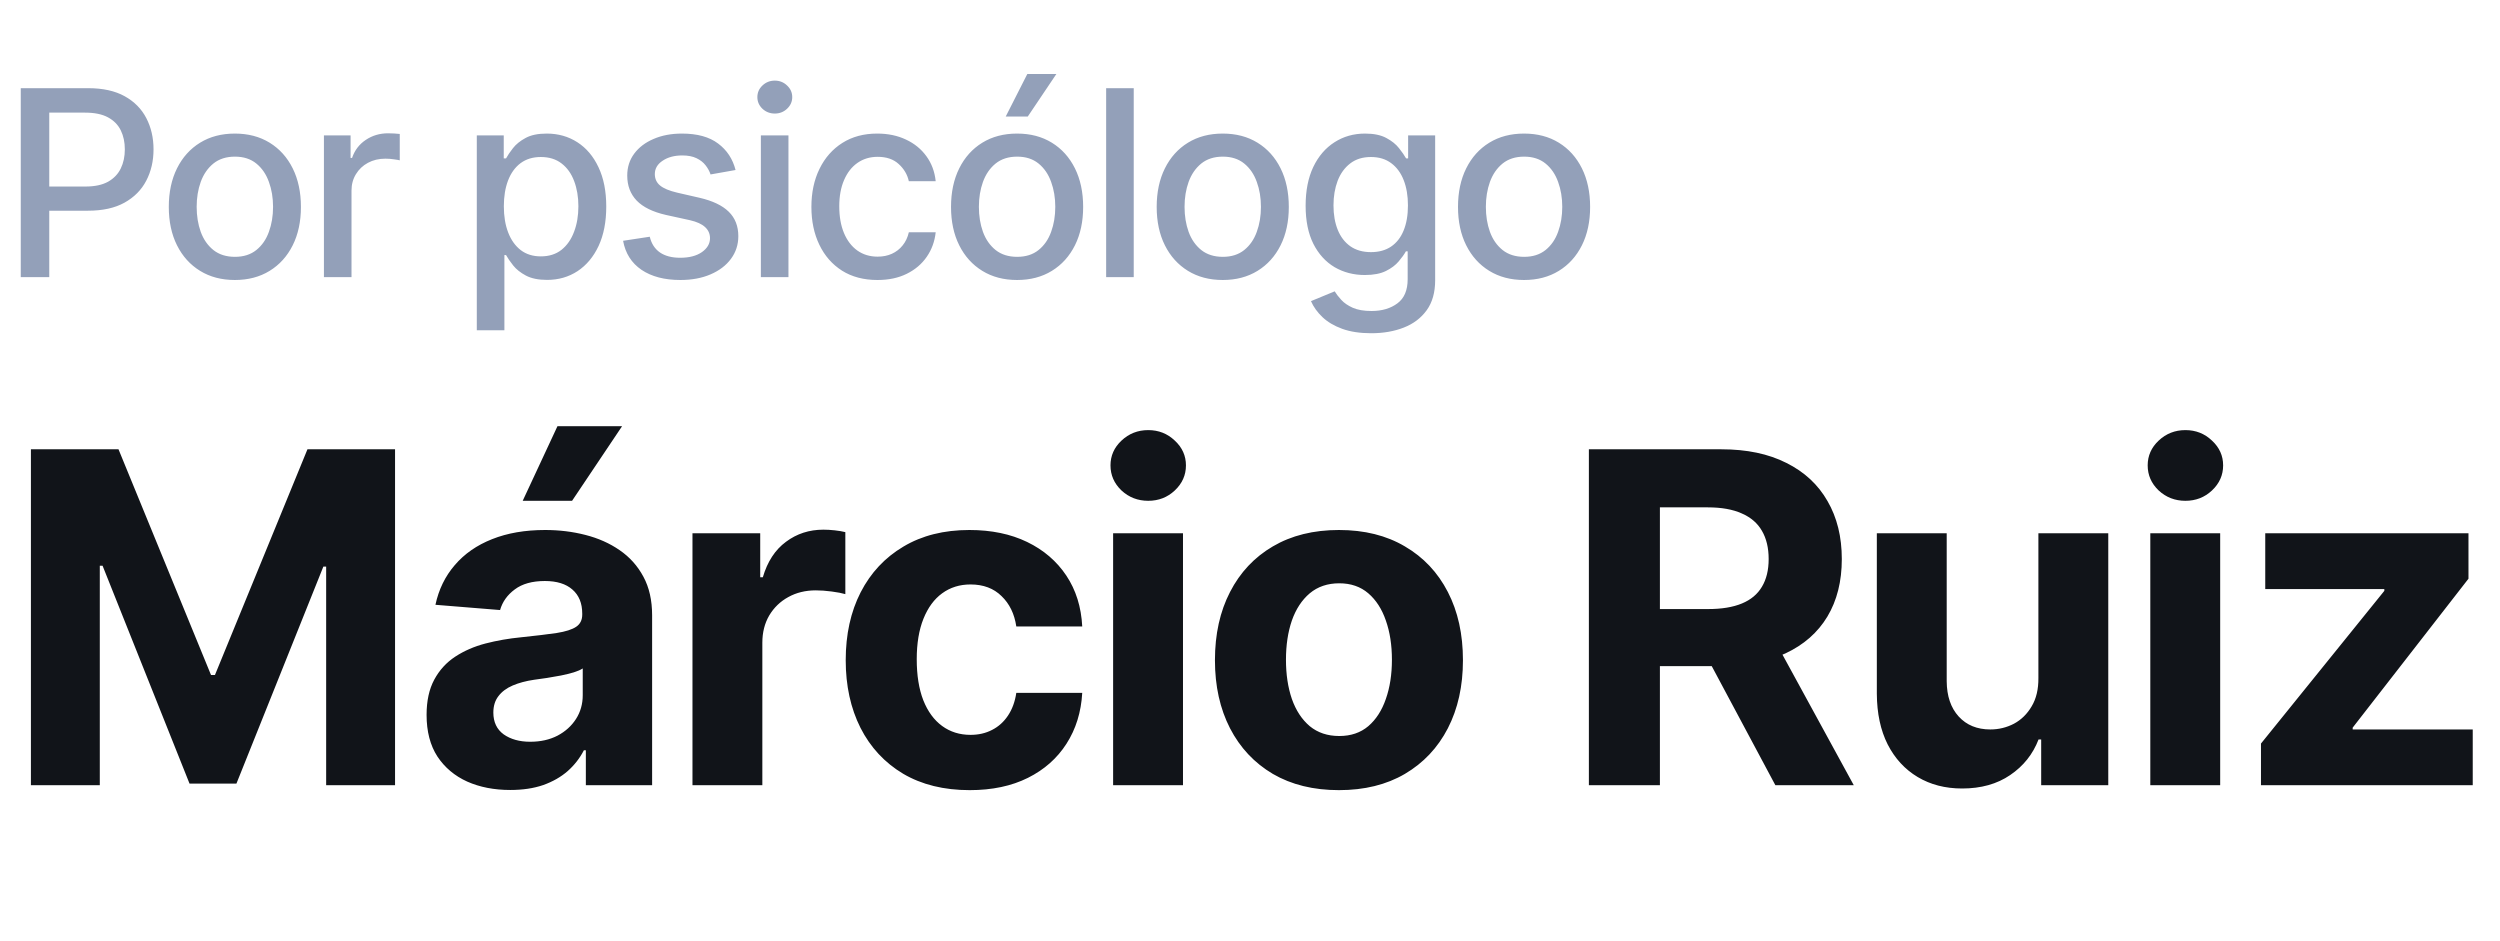
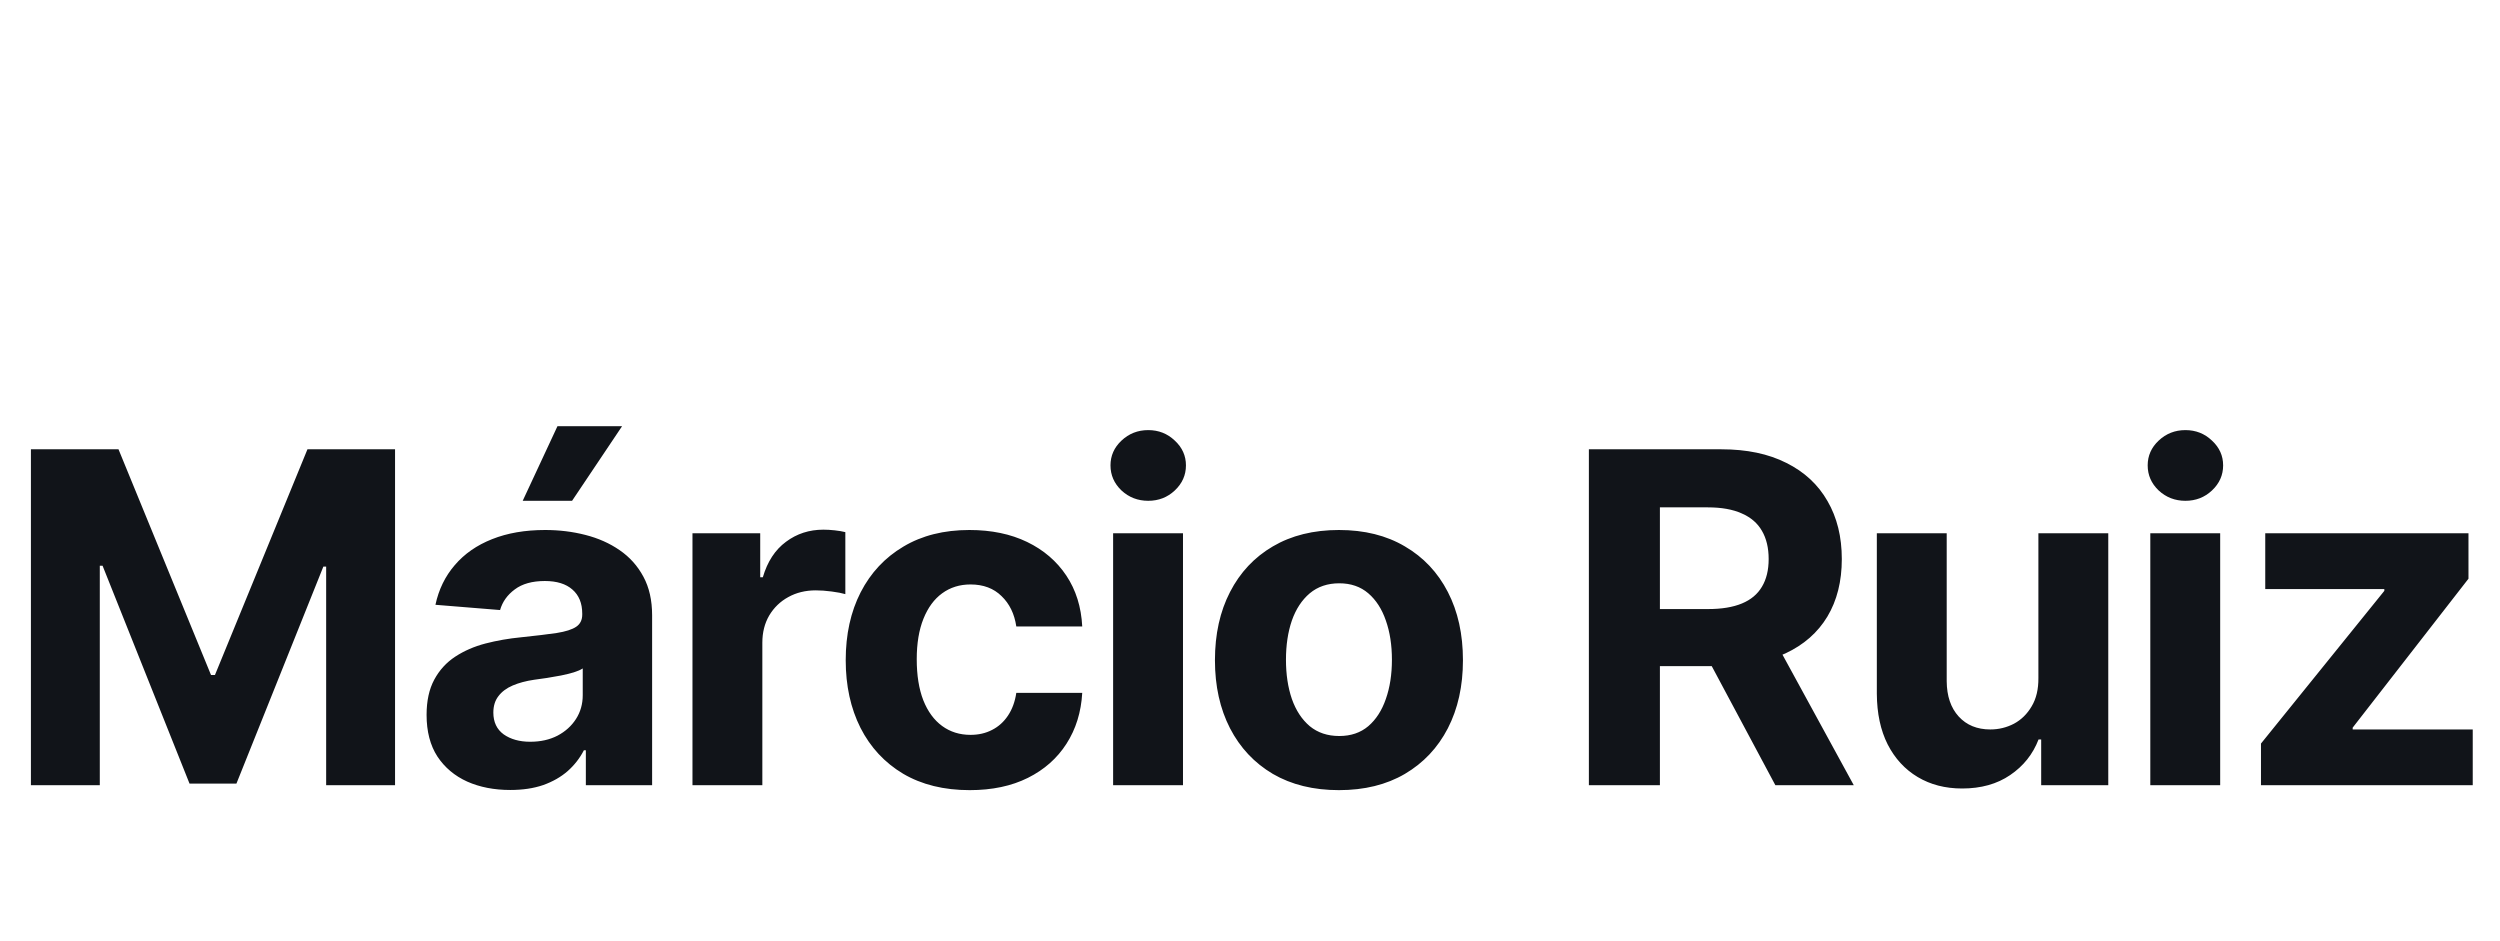
<svg xmlns="http://www.w3.org/2000/svg" width="433" height="163" viewBox="0 0 433 163" fill="none">
-   <path d="M3.596 48V15.273H15.261C17.807 15.273 19.916 15.736 21.589 16.663C23.262 17.59 24.514 18.858 25.345 20.466C26.175 22.064 26.591 23.865 26.591 25.867C26.591 27.881 26.17 29.692 25.328 31.301C24.497 32.899 23.24 34.166 21.557 35.104C19.885 36.031 17.78 36.494 15.245 36.494H7.223V32.307H14.798C16.406 32.307 17.711 32.031 18.713 31.477C19.714 30.912 20.449 30.145 20.918 29.175C21.387 28.206 21.621 27.103 21.621 25.867C21.621 24.632 21.387 23.534 20.918 22.576C20.449 21.617 19.709 20.866 18.697 20.322C17.695 19.779 16.374 19.508 14.734 19.508H8.533V48H3.596ZM40.678 48.495C38.377 48.495 36.368 47.968 34.653 46.913C32.938 45.859 31.606 44.383 30.658 42.487C29.71 40.591 29.236 38.375 29.236 35.839C29.236 33.293 29.71 31.066 30.658 29.159C31.606 27.253 32.938 25.772 34.653 24.717C36.368 23.662 38.377 23.135 40.678 23.135C42.979 23.135 44.987 23.662 46.702 24.717C48.417 25.772 49.749 27.253 50.697 29.159C51.645 31.066 52.12 33.293 52.12 35.839C52.12 38.375 51.645 40.591 50.697 42.487C49.749 44.383 48.417 45.859 46.702 46.913C44.987 47.968 42.979 48.495 40.678 48.495ZM40.694 44.484C42.185 44.484 43.421 44.09 44.401 43.302C45.381 42.514 46.106 41.464 46.574 40.154C47.054 38.843 47.294 37.4 47.294 35.823C47.294 34.257 47.054 32.819 46.574 31.509C46.106 30.188 45.381 29.128 44.401 28.328C43.421 27.529 42.185 27.13 40.694 27.13C39.191 27.13 37.945 27.529 36.954 28.328C35.974 29.128 35.245 30.188 34.765 31.509C34.296 32.819 34.062 34.257 34.062 35.823C34.062 37.4 34.296 38.843 34.765 40.154C35.245 41.464 35.974 42.514 36.954 43.302C37.945 44.09 39.191 44.484 40.694 44.484ZM56.103 48V23.454H60.721V27.354H60.977C61.424 26.033 62.213 24.994 63.342 24.238C64.482 23.471 65.771 23.087 67.209 23.087C67.507 23.087 67.859 23.098 68.264 23.119C68.679 23.14 69.004 23.167 69.239 23.199V27.769C69.047 27.716 68.706 27.657 68.216 27.593C67.726 27.519 67.236 27.482 66.746 27.482C65.616 27.482 64.61 27.721 63.725 28.201C62.852 28.669 62.159 29.325 61.648 30.166C61.137 30.997 60.881 31.945 60.881 33.011V48H56.103ZM82.582 57.205V23.454H87.249V27.434H87.648C87.925 26.922 88.325 26.331 88.847 25.66C89.369 24.989 90.093 24.403 91.02 23.902C91.947 23.391 93.172 23.135 94.695 23.135C96.677 23.135 98.445 23.636 100.001 24.637C101.556 25.639 102.776 27.082 103.66 28.968C104.555 30.853 105.003 33.123 105.003 35.775C105.003 38.428 104.56 40.702 103.676 42.599C102.792 44.484 101.578 45.939 100.033 46.961C98.488 47.973 96.725 48.479 94.743 48.479C93.252 48.479 92.032 48.229 91.084 47.728C90.146 47.228 89.411 46.642 88.879 45.971C88.346 45.299 87.936 44.703 87.648 44.181H87.361V57.205H82.582ZM87.265 35.727C87.265 37.453 87.515 38.966 88.016 40.266C88.516 41.565 89.241 42.583 90.189 43.318C91.137 44.042 92.298 44.404 93.673 44.404C95.1 44.404 96.293 44.026 97.252 43.27C98.211 42.503 98.936 41.464 99.425 40.154C99.926 38.843 100.177 37.368 100.177 35.727C100.177 34.108 99.932 32.654 99.442 31.365C98.962 30.076 98.238 29.058 97.268 28.312C96.309 27.567 95.111 27.194 93.673 27.194C92.288 27.194 91.116 27.551 90.157 28.265C89.209 28.978 88.49 29.974 88 31.253C87.51 32.531 87.265 34.023 87.265 35.727ZM127.399 29.447L123.068 30.214C122.887 29.66 122.6 29.133 122.206 28.632C121.822 28.131 121.3 27.721 120.639 27.402C119.979 27.082 119.153 26.922 118.163 26.922C116.81 26.922 115.68 27.226 114.775 27.833C113.869 28.43 113.416 29.202 113.416 30.15C113.416 30.971 113.72 31.631 114.327 32.132C114.935 32.633 115.915 33.043 117.268 33.362L121.167 34.257C123.425 34.779 125.109 35.584 126.217 36.67C127.324 37.757 127.878 39.168 127.878 40.905C127.878 42.375 127.452 43.685 126.6 44.836C125.758 45.976 124.581 46.871 123.068 47.521C121.566 48.17 119.824 48.495 117.843 48.495C115.094 48.495 112.852 47.909 111.115 46.738C109.379 45.555 108.313 43.877 107.919 41.704L112.538 41.001C112.825 42.205 113.416 43.115 114.311 43.733C115.206 44.341 116.373 44.644 117.811 44.644C119.377 44.644 120.629 44.319 121.566 43.669C122.504 43.009 122.973 42.205 122.973 41.256C122.973 40.489 122.685 39.845 122.11 39.323C121.545 38.801 120.677 38.407 119.505 38.14L115.35 37.229C113.06 36.707 111.366 35.876 110.268 34.736C109.182 33.597 108.638 32.153 108.638 30.406C108.638 28.957 109.043 27.689 109.853 26.603C110.663 25.516 111.781 24.669 113.209 24.062C114.636 23.444 116.272 23.135 118.115 23.135C120.767 23.135 122.855 23.71 124.379 24.861C125.902 26.001 126.909 27.529 127.399 29.447ZM131.782 48V23.454H136.56V48H131.782ZM134.195 19.667C133.364 19.667 132.65 19.39 132.054 18.836C131.468 18.272 131.175 17.601 131.175 16.823C131.175 16.034 131.468 15.363 132.054 14.809C132.65 14.245 133.364 13.962 134.195 13.962C135.026 13.962 135.734 14.245 136.32 14.809C136.917 15.363 137.215 16.034 137.215 16.823C137.215 17.601 136.917 18.272 136.32 18.836C135.734 19.39 135.026 19.667 134.195 19.667ZM151.977 48.495C149.601 48.495 147.556 47.957 145.841 46.881C144.136 45.795 142.826 44.298 141.91 42.391C140.993 40.484 140.535 38.3 140.535 35.839C140.535 33.346 141.004 31.146 141.942 29.239C142.879 27.322 144.2 25.825 145.905 24.749C147.609 23.673 149.617 23.135 151.929 23.135C153.794 23.135 155.455 23.481 156.915 24.174C158.374 24.855 159.552 25.814 160.447 27.05C161.352 28.286 161.89 29.729 162.061 31.381H157.41C157.155 30.23 156.569 29.239 155.653 28.408C154.747 27.577 153.533 27.162 152.009 27.162C150.677 27.162 149.511 27.514 148.509 28.217C147.519 28.909 146.746 29.9 146.192 31.189C145.638 32.467 145.361 33.98 145.361 35.727C145.361 37.517 145.633 39.062 146.176 40.361C146.72 41.661 147.487 42.668 148.477 43.382C149.479 44.096 150.656 44.452 152.009 44.452C152.915 44.452 153.735 44.287 154.47 43.957C155.216 43.616 155.839 43.131 156.34 42.503C156.851 41.874 157.208 41.118 157.41 40.234H162.061C161.89 41.821 161.373 43.238 160.51 44.484C159.648 45.731 158.492 46.711 157.043 47.425C155.605 48.139 153.916 48.495 151.977 48.495ZM176.159 48.495C173.858 48.495 171.85 47.968 170.135 46.913C168.42 45.859 167.088 44.383 166.14 42.487C165.192 40.591 164.718 38.375 164.718 35.839C164.718 33.293 165.192 31.066 166.14 29.159C167.088 27.253 168.42 25.772 170.135 24.717C171.85 23.662 173.858 23.135 176.159 23.135C178.46 23.135 180.469 23.662 182.184 24.717C183.899 25.772 185.231 27.253 186.179 29.159C187.127 31.066 187.601 33.293 187.601 35.839C187.601 38.375 187.127 40.591 186.179 42.487C185.231 44.383 183.899 45.859 182.184 46.913C180.469 47.968 178.46 48.495 176.159 48.495ZM176.175 44.484C177.667 44.484 178.903 44.09 179.883 43.302C180.863 42.514 181.587 41.464 182.056 40.154C182.535 38.843 182.775 37.4 182.775 35.823C182.775 34.257 182.535 32.819 182.056 31.509C181.587 30.188 180.863 29.128 179.883 28.328C178.903 27.529 177.667 27.13 176.175 27.13C174.673 27.13 173.427 27.529 172.436 28.328C171.456 29.128 170.726 30.188 170.247 31.509C169.778 32.819 169.544 34.257 169.544 35.823C169.544 37.4 169.778 38.843 170.247 40.154C170.726 41.464 171.456 42.514 172.436 43.302C173.427 44.09 174.673 44.484 176.175 44.484ZM174.194 20.179L177.933 12.812H182.967L178.013 20.179H174.194ZM196.363 15.273V48H191.584V15.273H196.363ZM211.78 48.495C209.479 48.495 207.47 47.968 205.755 46.913C204.04 45.859 202.708 44.383 201.76 42.487C200.812 40.591 200.338 38.375 200.338 35.839C200.338 33.293 200.812 31.066 201.76 29.159C202.708 27.253 204.04 25.772 205.755 24.717C207.47 23.662 209.479 23.135 211.78 23.135C214.081 23.135 216.089 23.662 217.804 24.717C219.519 25.772 220.851 27.253 221.799 29.159C222.747 31.066 223.221 33.293 223.221 35.839C223.221 38.375 222.747 40.591 221.799 42.487C220.851 44.383 219.519 45.859 217.804 46.913C216.089 47.968 214.081 48.495 211.78 48.495ZM211.796 44.484C213.287 44.484 214.523 44.09 215.503 43.302C216.483 42.514 217.208 41.464 217.676 40.154C218.156 38.843 218.395 37.4 218.395 35.823C218.395 34.257 218.156 32.819 217.676 31.509C217.208 30.188 216.483 29.128 215.503 28.328C214.523 27.529 213.287 27.13 211.796 27.13C210.294 27.13 209.047 27.529 208.056 28.328C207.076 29.128 206.346 30.188 205.867 31.509C205.398 32.819 205.164 34.257 205.164 35.823C205.164 37.4 205.398 38.843 205.867 40.154C206.346 41.464 207.076 42.514 208.056 43.302C209.047 44.09 210.294 44.484 211.796 44.484ZM237.496 57.716C235.546 57.716 233.868 57.46 232.462 56.949C231.067 56.438 229.927 55.761 229.042 54.919C228.158 54.078 227.498 53.156 227.061 52.155L231.168 50.461C231.455 50.93 231.839 51.425 232.318 51.947C232.808 52.48 233.469 52.932 234.3 53.305C235.142 53.678 236.223 53.865 237.544 53.865C239.355 53.865 240.852 53.423 242.034 52.538C243.217 51.665 243.808 50.269 243.808 48.352V43.526H243.504C243.217 44.048 242.801 44.628 242.258 45.267C241.725 45.907 240.99 46.461 240.053 46.929C239.115 47.398 237.895 47.633 236.393 47.633C234.454 47.633 232.707 47.18 231.152 46.274C229.607 45.358 228.382 44.01 227.476 42.231C226.582 40.441 226.134 38.242 226.134 35.631C226.134 33.021 226.576 30.784 227.46 28.92C228.355 27.055 229.58 25.628 231.136 24.637C232.691 23.636 234.454 23.135 236.425 23.135C237.949 23.135 239.179 23.391 240.117 23.902C241.054 24.403 241.784 24.989 242.306 25.66C242.839 26.331 243.249 26.922 243.536 27.434H243.888V23.454H248.57V48.543C248.57 50.653 248.08 52.384 247.1 53.737C246.12 55.09 244.794 56.091 243.121 56.741C241.459 57.391 239.584 57.716 237.496 57.716ZM237.448 43.669C238.822 43.669 239.984 43.35 240.932 42.711C241.89 42.061 242.615 41.134 243.105 39.93C243.606 38.716 243.856 37.261 243.856 35.568C243.856 33.916 243.611 32.462 243.121 31.205C242.631 29.948 241.912 28.968 240.964 28.265C240.015 27.551 238.844 27.194 237.448 27.194C236.01 27.194 234.811 27.567 233.852 28.312C232.894 29.048 232.169 30.049 231.679 31.317C231.2 32.584 230.96 34.001 230.96 35.568C230.96 37.176 231.205 38.588 231.695 39.802C232.185 41.017 232.91 41.965 233.868 42.647C234.838 43.328 236.031 43.669 237.448 43.669ZM263.967 48.495C261.666 48.495 259.658 47.968 257.943 46.913C256.228 45.859 254.896 44.383 253.948 42.487C253 40.591 252.526 38.375 252.526 35.839C252.526 33.293 253 31.066 253.948 29.159C254.896 27.253 256.228 25.772 257.943 24.717C259.658 23.662 261.666 23.135 263.967 23.135C266.268 23.135 268.277 23.662 269.992 24.717C271.707 25.772 273.039 27.253 273.987 29.159C274.935 31.066 275.409 33.293 275.409 35.839C275.409 38.375 274.935 40.591 273.987 42.487C273.039 44.383 271.707 45.859 269.992 46.913C268.277 47.968 266.268 48.495 263.967 48.495ZM263.983 44.484C265.475 44.484 266.711 44.09 267.691 43.302C268.671 42.514 269.395 41.464 269.864 40.154C270.343 38.843 270.583 37.4 270.583 35.823C270.583 34.257 270.343 32.819 269.864 31.509C269.395 30.188 268.671 29.128 267.691 28.328C266.711 27.529 265.475 27.13 263.983 27.13C262.481 27.13 261.235 27.529 260.244 28.328C259.264 29.128 258.534 30.188 258.055 31.509C257.586 32.819 257.352 34.257 257.352 35.823C257.352 37.4 257.586 38.843 258.055 40.154C258.534 41.464 259.264 42.514 260.244 43.302C261.235 44.09 262.481 44.484 263.983 44.484Z" fill="#93A0B9" />
  <path d="M5.354 77.818H20.524L36.547 116.909H37.229L53.251 77.818H68.422V136H56.49V98.131H56.007L40.95 135.716H32.825L17.768 97.989H17.285V136H5.354V77.818ZM88.373 136.824C85.589 136.824 83.108 136.341 80.93 135.375C78.751 134.39 77.028 132.941 75.759 131.028C74.509 129.097 73.884 126.691 73.884 123.812C73.884 121.388 74.329 119.352 75.219 117.705C76.109 116.057 77.322 114.731 78.856 113.727C80.39 112.723 82.132 111.966 84.083 111.455C86.053 110.943 88.117 110.583 90.276 110.375C92.814 110.11 94.859 109.864 96.412 109.636C97.966 109.39 99.092 109.03 99.793 108.557C100.494 108.083 100.844 107.383 100.844 106.455V106.284C100.844 104.485 100.276 103.093 99.14 102.108C98.022 101.123 96.431 100.631 94.367 100.631C92.189 100.631 90.456 101.114 89.168 102.08C87.88 103.027 87.028 104.22 86.611 105.659L75.418 104.75C75.986 102.098 77.104 99.807 78.77 97.875C80.437 95.924 82.587 94.428 85.219 93.386C87.871 92.326 90.939 91.796 94.424 91.796C96.848 91.796 99.168 92.079 101.384 92.648C103.619 93.216 105.598 94.097 107.322 95.29C109.064 96.483 110.437 98.017 111.441 99.892C112.445 101.748 112.947 103.973 112.947 106.568V136H101.469V129.949H101.128C100.428 131.312 99.49 132.515 98.316 133.557C97.142 134.58 95.731 135.384 94.083 135.972C92.435 136.54 90.532 136.824 88.373 136.824ZM91.839 128.472C93.619 128.472 95.191 128.121 96.555 127.42C97.918 126.701 98.988 125.735 99.765 124.523C100.541 123.311 100.93 121.937 100.93 120.403V115.773C100.551 116.019 100.03 116.246 99.367 116.455C98.723 116.644 97.994 116.824 97.18 116.994C96.365 117.146 95.551 117.288 94.736 117.42C93.922 117.534 93.183 117.638 92.52 117.733C91.1 117.941 89.859 118.273 88.799 118.727C87.738 119.182 86.914 119.797 86.327 120.574C85.74 121.331 85.447 122.278 85.447 123.415C85.447 125.062 86.043 126.322 87.236 127.193C88.448 128.045 89.983 128.472 91.839 128.472ZM90.532 86.739L96.555 73.812H107.748L99.083 86.739H90.532ZM119.936 136V92.364H131.669V99.977H132.123C132.919 97.269 134.254 95.224 136.129 93.841C138.004 92.439 140.163 91.739 142.606 91.739C143.212 91.739 143.866 91.776 144.566 91.852C145.267 91.928 145.883 92.032 146.413 92.165V102.903C145.845 102.733 145.059 102.581 144.055 102.449C143.051 102.316 142.133 102.25 141.299 102.25C139.519 102.25 137.928 102.638 136.527 103.415C135.144 104.172 134.046 105.233 133.231 106.597C132.436 107.96 132.038 109.532 132.038 111.312V136H119.936ZM167.955 136.852C163.485 136.852 159.64 135.905 156.421 134.011C153.22 132.098 150.758 129.447 149.034 126.057C147.33 122.667 146.478 118.765 146.478 114.352C146.478 109.883 147.339 105.962 149.063 102.591C150.805 99.201 153.277 96.559 156.478 94.665C159.678 92.752 163.485 91.796 167.898 91.796C171.705 91.796 175.038 92.487 177.898 93.869C180.758 95.252 183.021 97.193 184.688 99.693C186.354 102.193 187.273 105.129 187.443 108.5H176.023C175.701 106.322 174.849 104.57 173.466 103.244C172.103 101.9 170.313 101.227 168.097 101.227C166.222 101.227 164.584 101.739 163.182 102.761C161.8 103.765 160.72 105.233 159.943 107.165C159.167 109.097 158.779 111.436 158.779 114.182C158.779 116.966 159.157 119.333 159.915 121.284C160.692 123.235 161.781 124.722 163.182 125.744C164.584 126.767 166.222 127.278 168.097 127.278C169.479 127.278 170.72 126.994 171.818 126.426C172.936 125.858 173.854 125.034 174.574 123.955C175.313 122.856 175.796 121.54 176.023 120.006H187.443C187.254 123.339 186.345 126.275 184.716 128.812C183.106 131.331 180.881 133.301 178.04 134.722C175.199 136.142 171.837 136.852 167.955 136.852ZM192.792 136V92.364H204.894V136H192.792ZM198.872 86.739C197.072 86.739 195.529 86.142 194.241 84.949C192.972 83.737 192.337 82.288 192.337 80.602C192.337 78.936 192.972 77.506 194.241 76.312C195.529 75.1 197.072 74.494 198.872 74.494C200.671 74.494 202.205 75.1 203.474 76.312C204.762 77.506 205.406 78.936 205.406 80.602C205.406 82.288 204.762 83.737 203.474 84.949C202.205 86.142 200.671 86.739 198.872 86.739ZM231.905 136.852C227.492 136.852 223.676 135.915 220.456 134.04C217.255 132.146 214.784 129.513 213.041 126.142C211.299 122.752 210.428 118.822 210.428 114.352C210.428 109.845 211.299 105.905 213.041 102.534C214.784 99.144 217.255 96.511 220.456 94.636C223.676 92.742 227.492 91.796 231.905 91.796C236.318 91.796 240.125 92.742 243.325 94.636C246.545 96.511 249.026 99.144 250.768 102.534C252.511 105.905 253.382 109.845 253.382 114.352C253.382 118.822 252.511 122.752 250.768 126.142C249.026 129.513 246.545 132.146 243.325 134.04C240.125 135.915 236.318 136.852 231.905 136.852ZM231.962 127.477C233.969 127.477 235.645 126.909 236.99 125.773C238.335 124.617 239.348 123.045 240.03 121.057C240.731 119.068 241.081 116.805 241.081 114.267C241.081 111.729 240.731 109.466 240.03 107.477C239.348 105.489 238.335 103.917 236.99 102.761C235.645 101.606 233.969 101.028 231.962 101.028C229.935 101.028 228.231 101.606 226.848 102.761C225.484 103.917 224.452 105.489 223.751 107.477C223.07 109.466 222.729 111.729 222.729 114.267C222.729 116.805 223.07 119.068 223.751 121.057C224.452 123.045 225.484 124.617 226.848 125.773C228.231 126.909 229.935 127.477 231.962 127.477ZM275.194 136V77.818H298.149C302.543 77.818 306.293 78.604 309.399 80.176C312.524 81.729 314.901 83.936 316.53 86.796C318.177 89.636 319.001 92.979 319.001 96.824C319.001 100.687 318.168 104.011 316.501 106.795C314.834 109.561 312.42 111.682 309.257 113.159C306.113 114.636 302.306 115.375 297.836 115.375H282.467V105.489H295.848C298.196 105.489 300.147 105.167 301.7 104.523C303.253 103.879 304.408 102.913 305.166 101.625C305.942 100.337 306.331 98.737 306.331 96.824C306.331 94.892 305.942 93.263 305.166 91.938C304.408 90.612 303.244 89.608 301.672 88.926C300.119 88.225 298.158 87.875 295.791 87.875H287.495V136H275.194ZM306.615 109.523L321.075 136H307.495L293.348 109.523H306.615ZM353.05 117.42V92.364H365.152V136H353.533V128.074H353.078C352.094 130.631 350.455 132.686 348.164 134.239C345.891 135.792 343.116 136.568 339.84 136.568C336.923 136.568 334.357 135.905 332.141 134.58C329.925 133.254 328.192 131.369 326.942 128.926C325.711 126.483 325.086 123.557 325.067 120.148V92.364H337.169V117.989C337.188 120.564 337.88 122.6 339.243 124.097C340.607 125.593 342.434 126.341 344.726 126.341C346.184 126.341 347.548 126.009 348.817 125.347C350.086 124.665 351.109 123.661 351.885 122.335C352.681 121.009 353.069 119.371 353.05 117.42ZM372.433 136V92.364H384.535V136H372.433ZM378.512 86.739C376.713 86.739 375.169 86.142 373.882 84.949C372.613 83.737 371.978 82.288 371.978 80.602C371.978 78.936 372.613 77.506 373.882 76.312C375.169 75.1 376.713 74.494 378.512 74.494C380.311 74.494 381.846 75.1 383.114 76.312C384.402 77.506 385.046 78.936 385.046 80.602C385.046 82.288 384.402 83.737 383.114 84.949C381.846 86.142 380.311 86.739 378.512 86.739ZM391.602 136V128.784L412.966 102.335V102.023H392.341V92.364H427.54V100.233L407.483 126.028V126.341H428.278V136H391.602Z" fill="#111419" />
</svg>